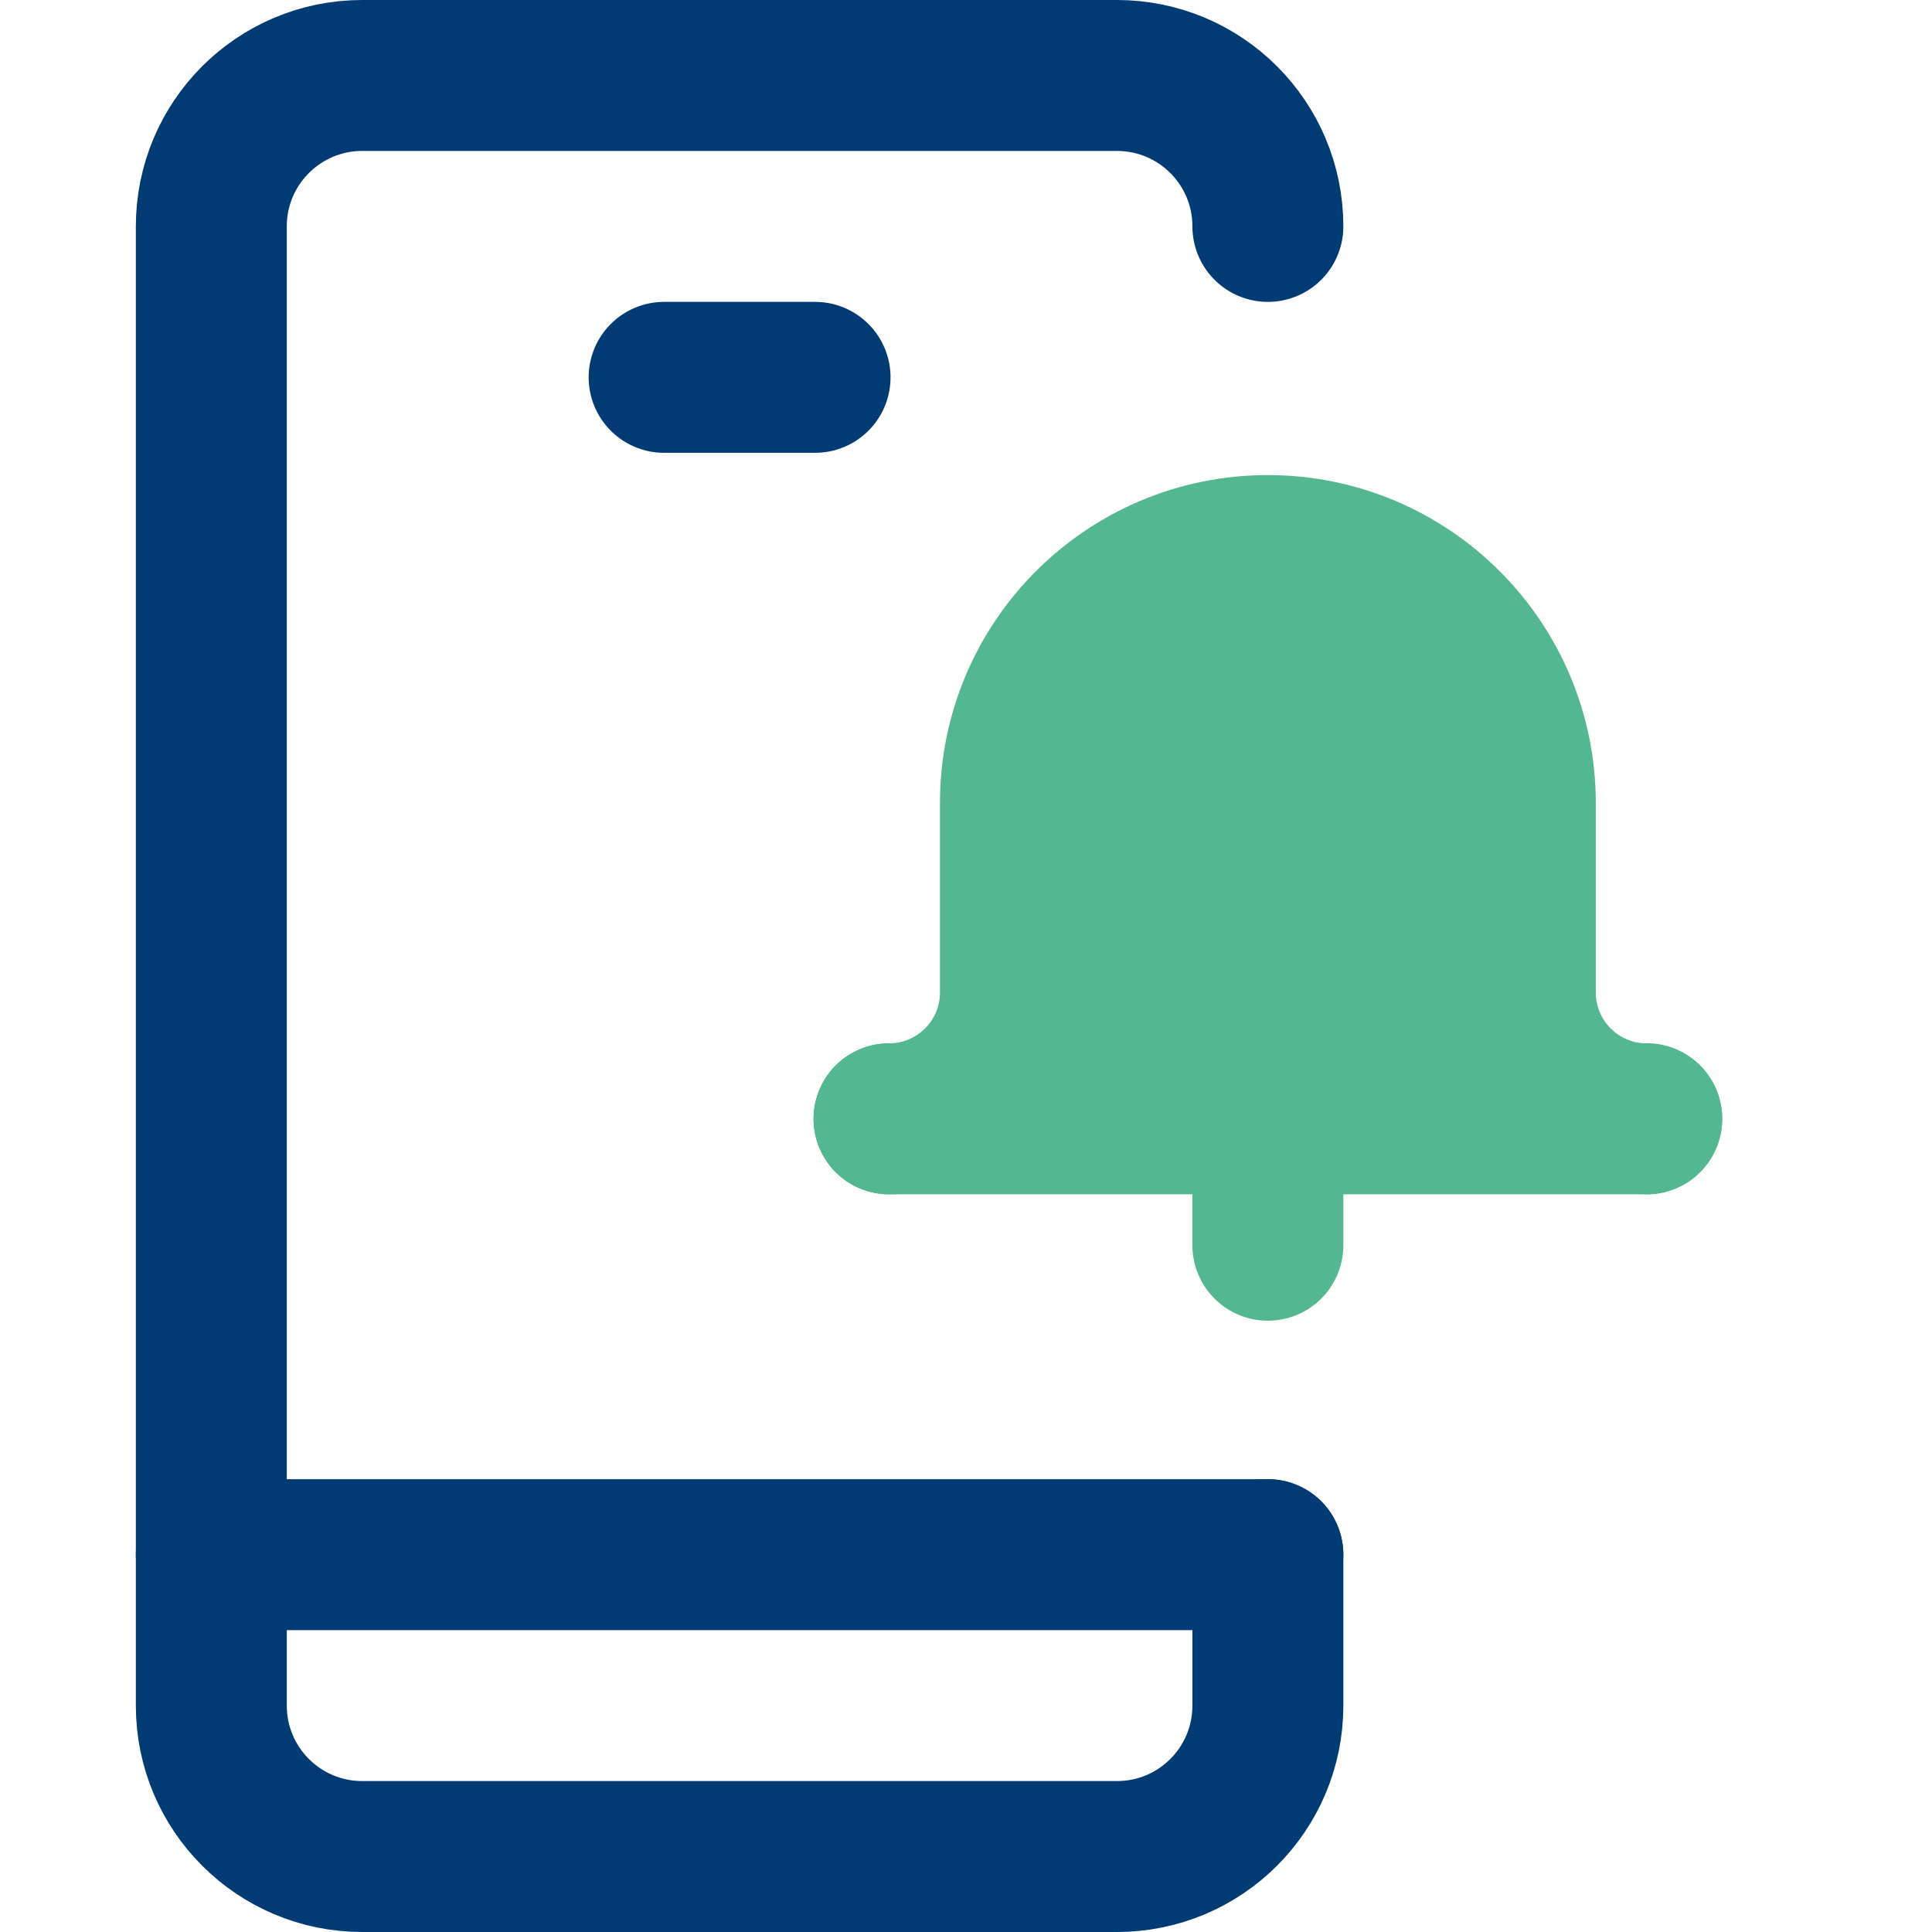
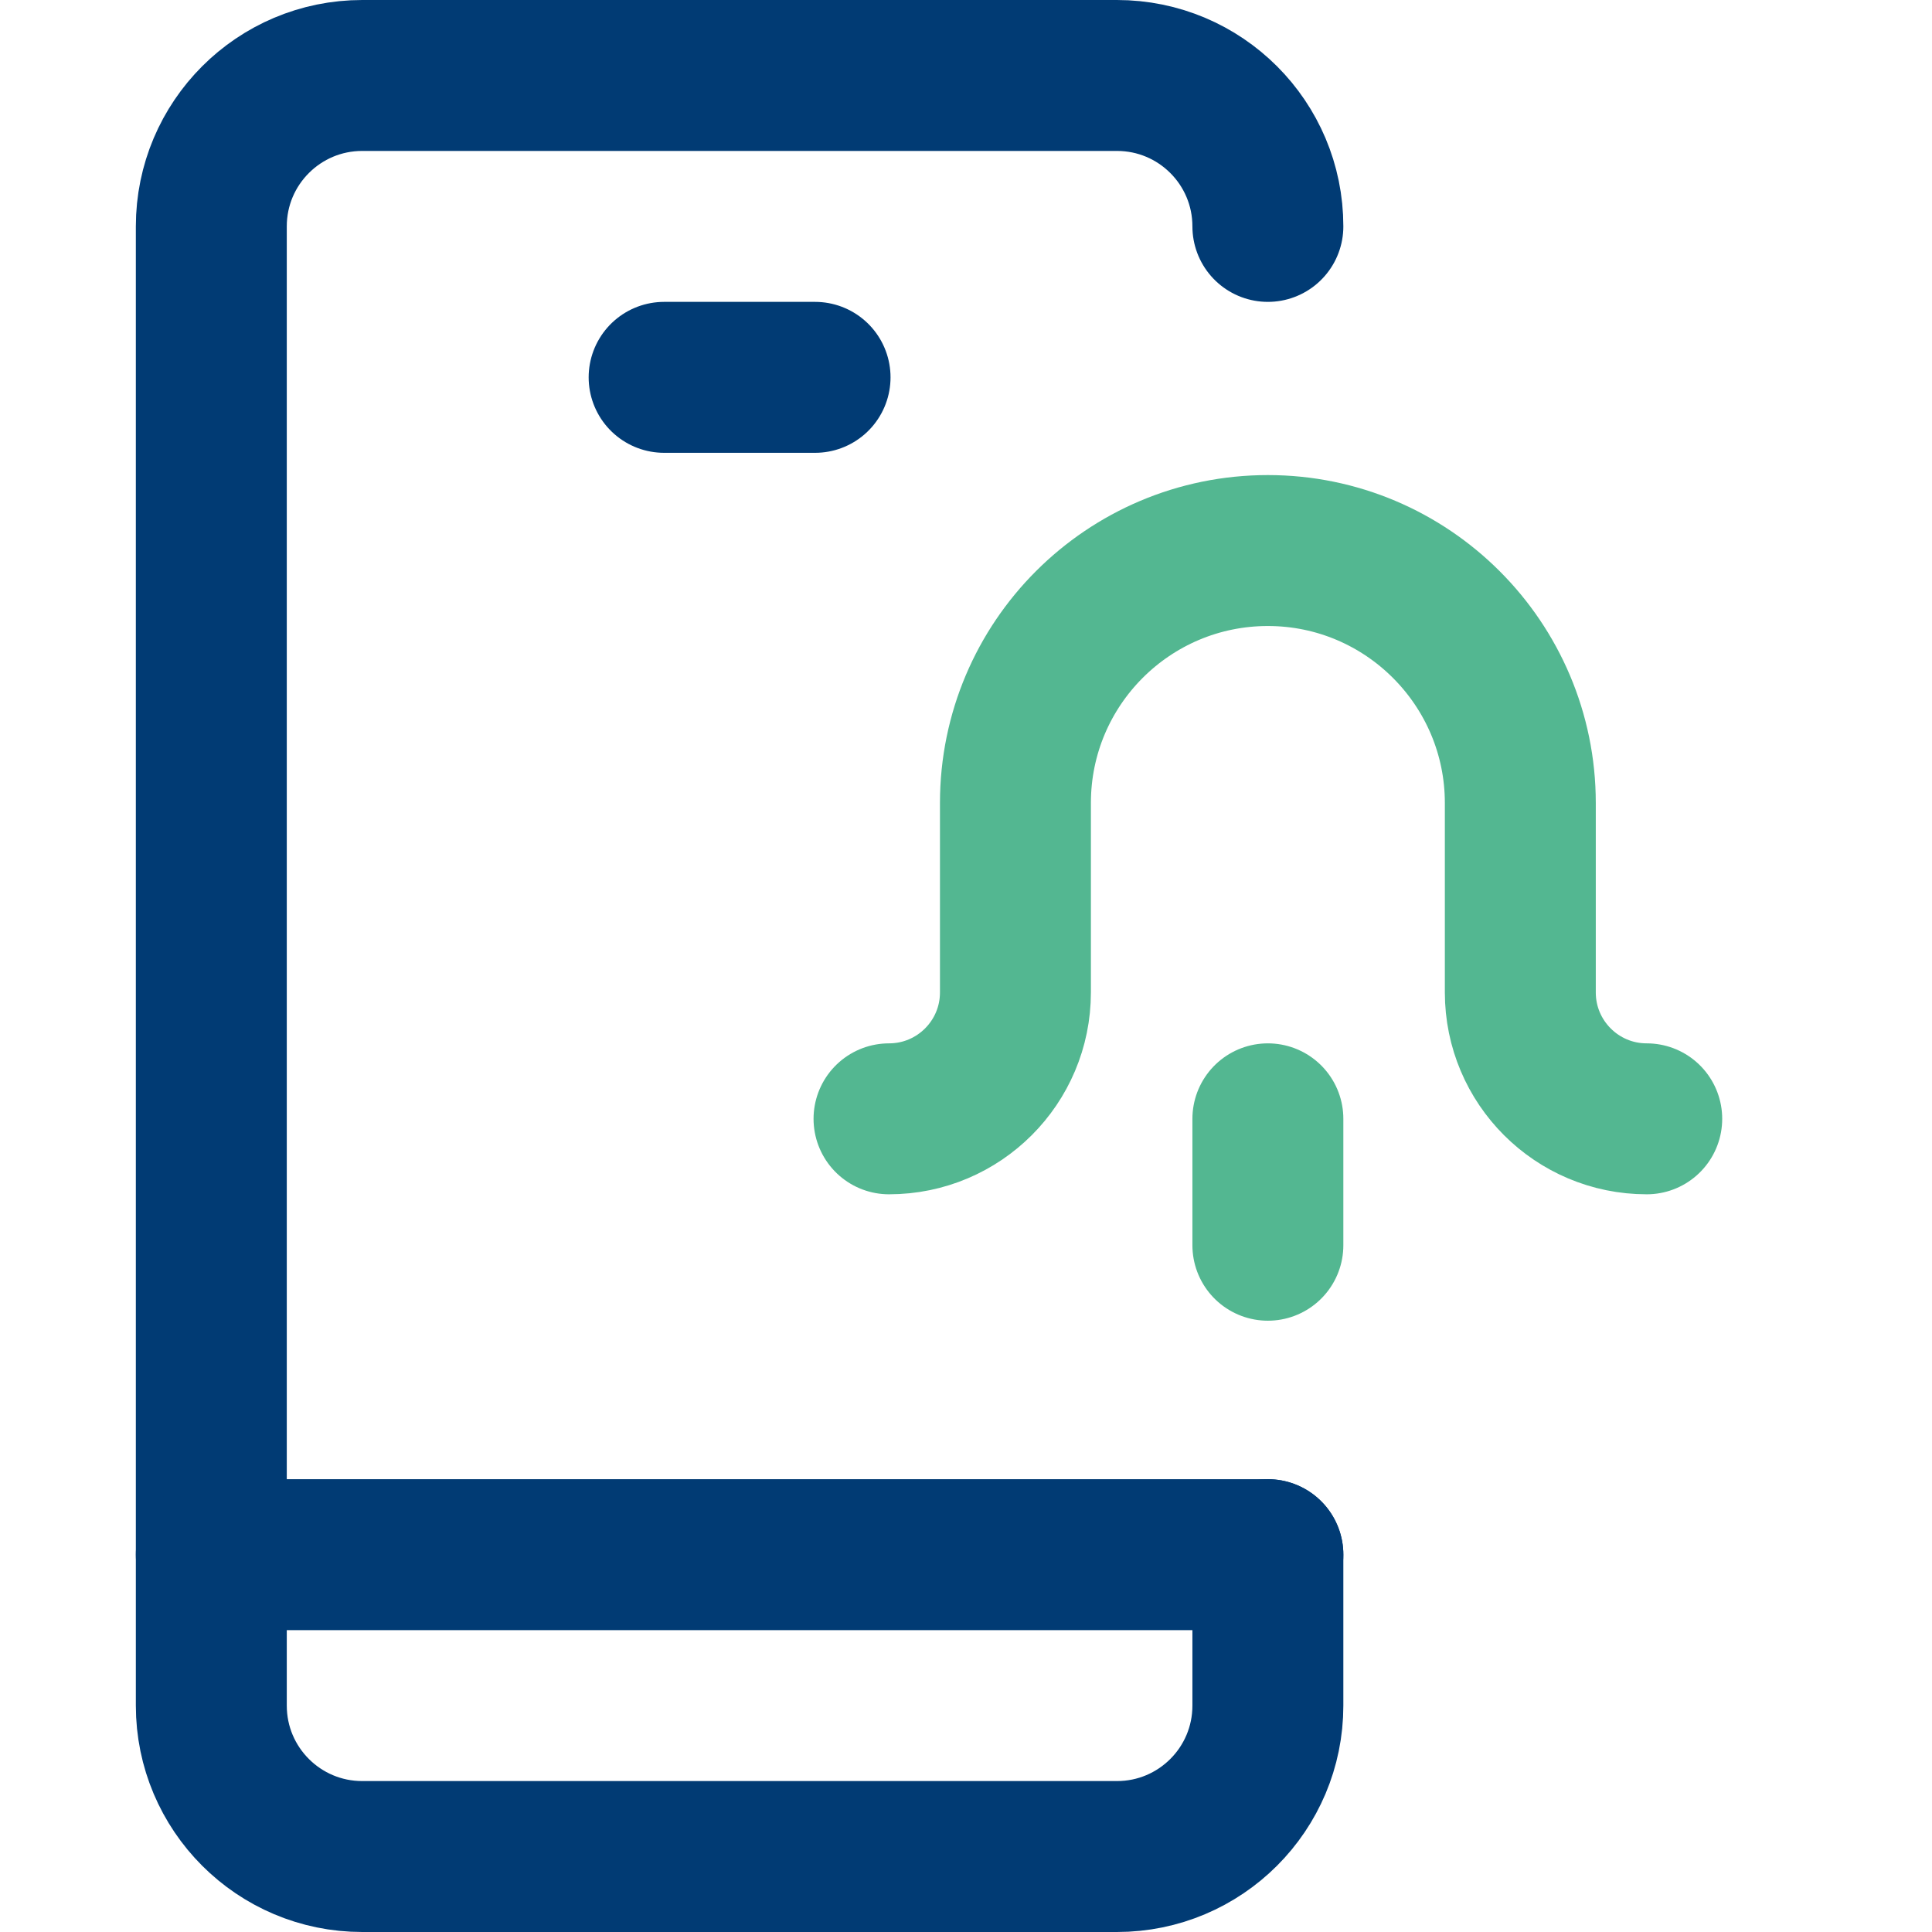
<svg xmlns="http://www.w3.org/2000/svg" enable-background="new 0 0 512 512" viewBox="0 0 512 512">
  <g fill="none" stroke-linecap="round" stroke-linejoin="round" stroke-miterlimit="10" stroke-width="40">
    <path d="m336 412v40c0 22.1-17.9 40-40 40h-200c-22.1 0-40-17.9-40-40v-392c0-22.1 17.9-40 40-40h200c22.1 0 40 17.9 40 40" stroke="#013b74" />
    <path d="m235.6 296.5c18.5 0 33.5-15 33.5-33.5v-50.2c0-37 30-66.9 66.9-66.9s66.9 30 66.9 66.9v50.2c0 18.5 15 33.5 33.5 33.5" stroke="#53b791" />
-     <path d="m436.4 296.5h-200.8" stroke="#53b791" />
    <path d="m336 330v-33.5" stroke="#53b791" />
    <path d="m176 100h40" stroke="#013b74" />
    <path d="m336 412h-280" stroke="#013b74" />
  </g>
-   <path d="m398.2 241.7c0 37.6-27.4 68.1-61.2 68.1s-61.2-30.5-61.2-68.1 28.3-87.5 62.2-87.5 60.2 49.9 60.2 87.5z" fill="#53b791" />
</svg>